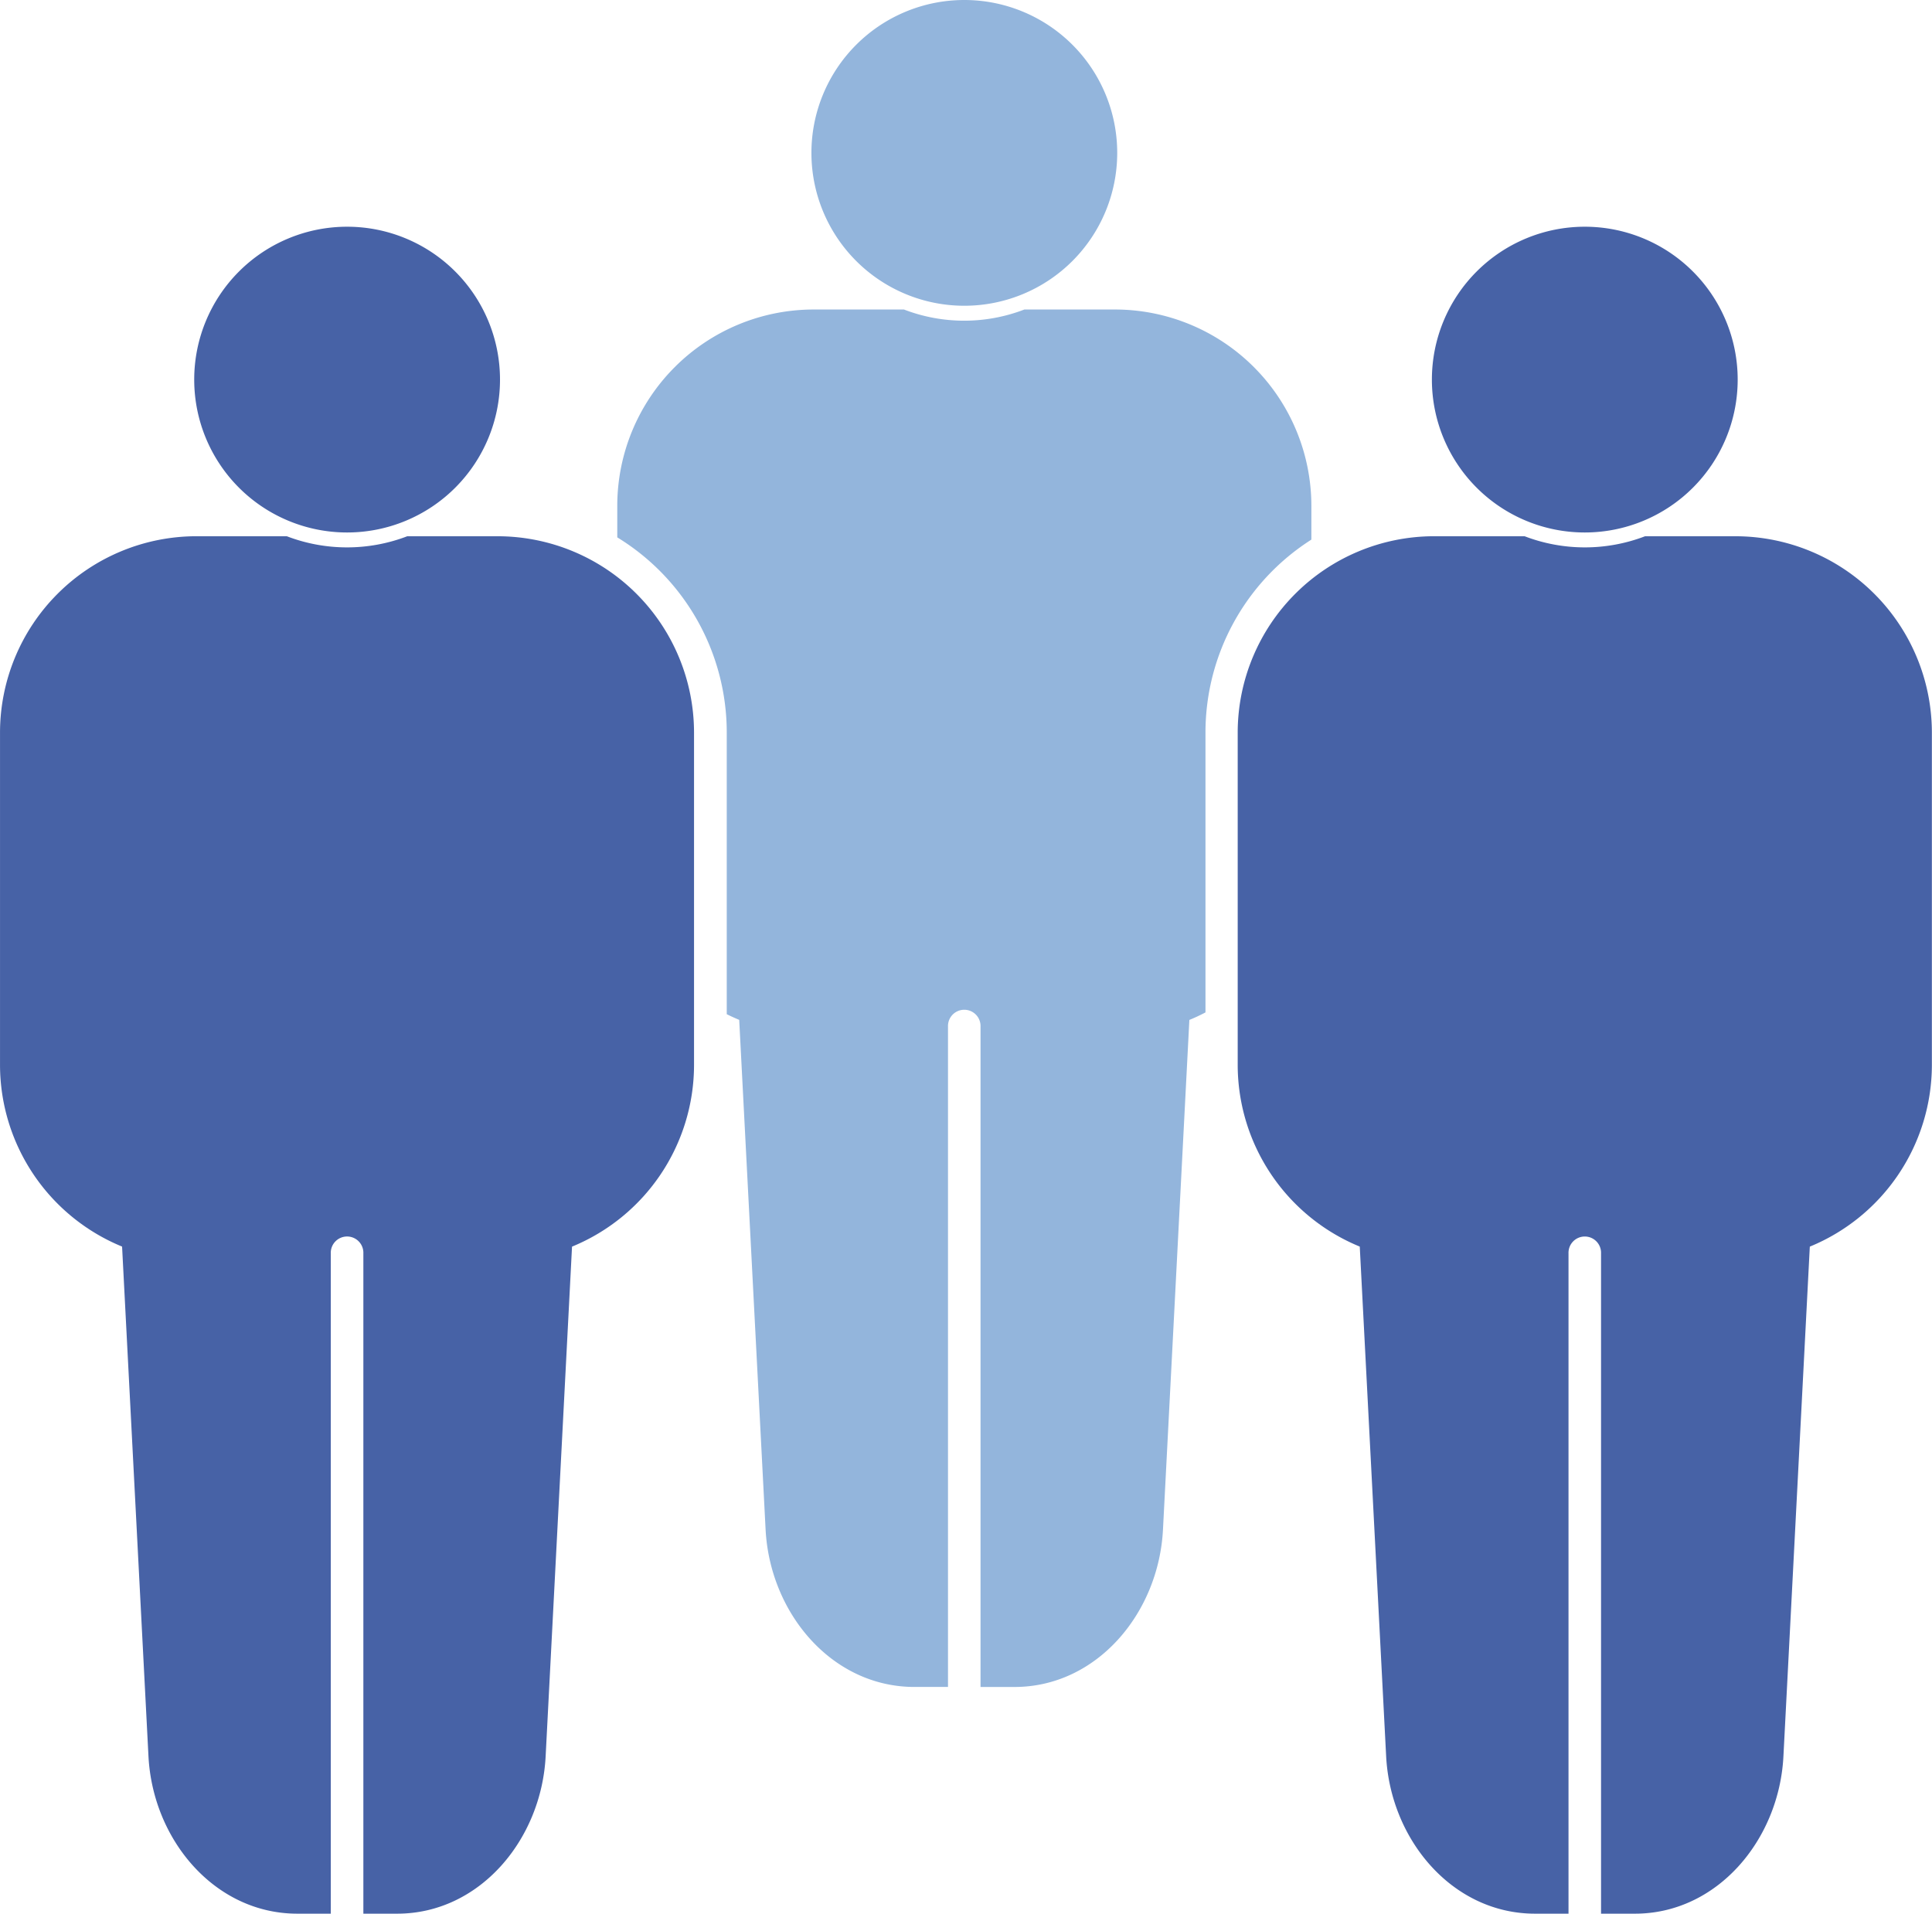
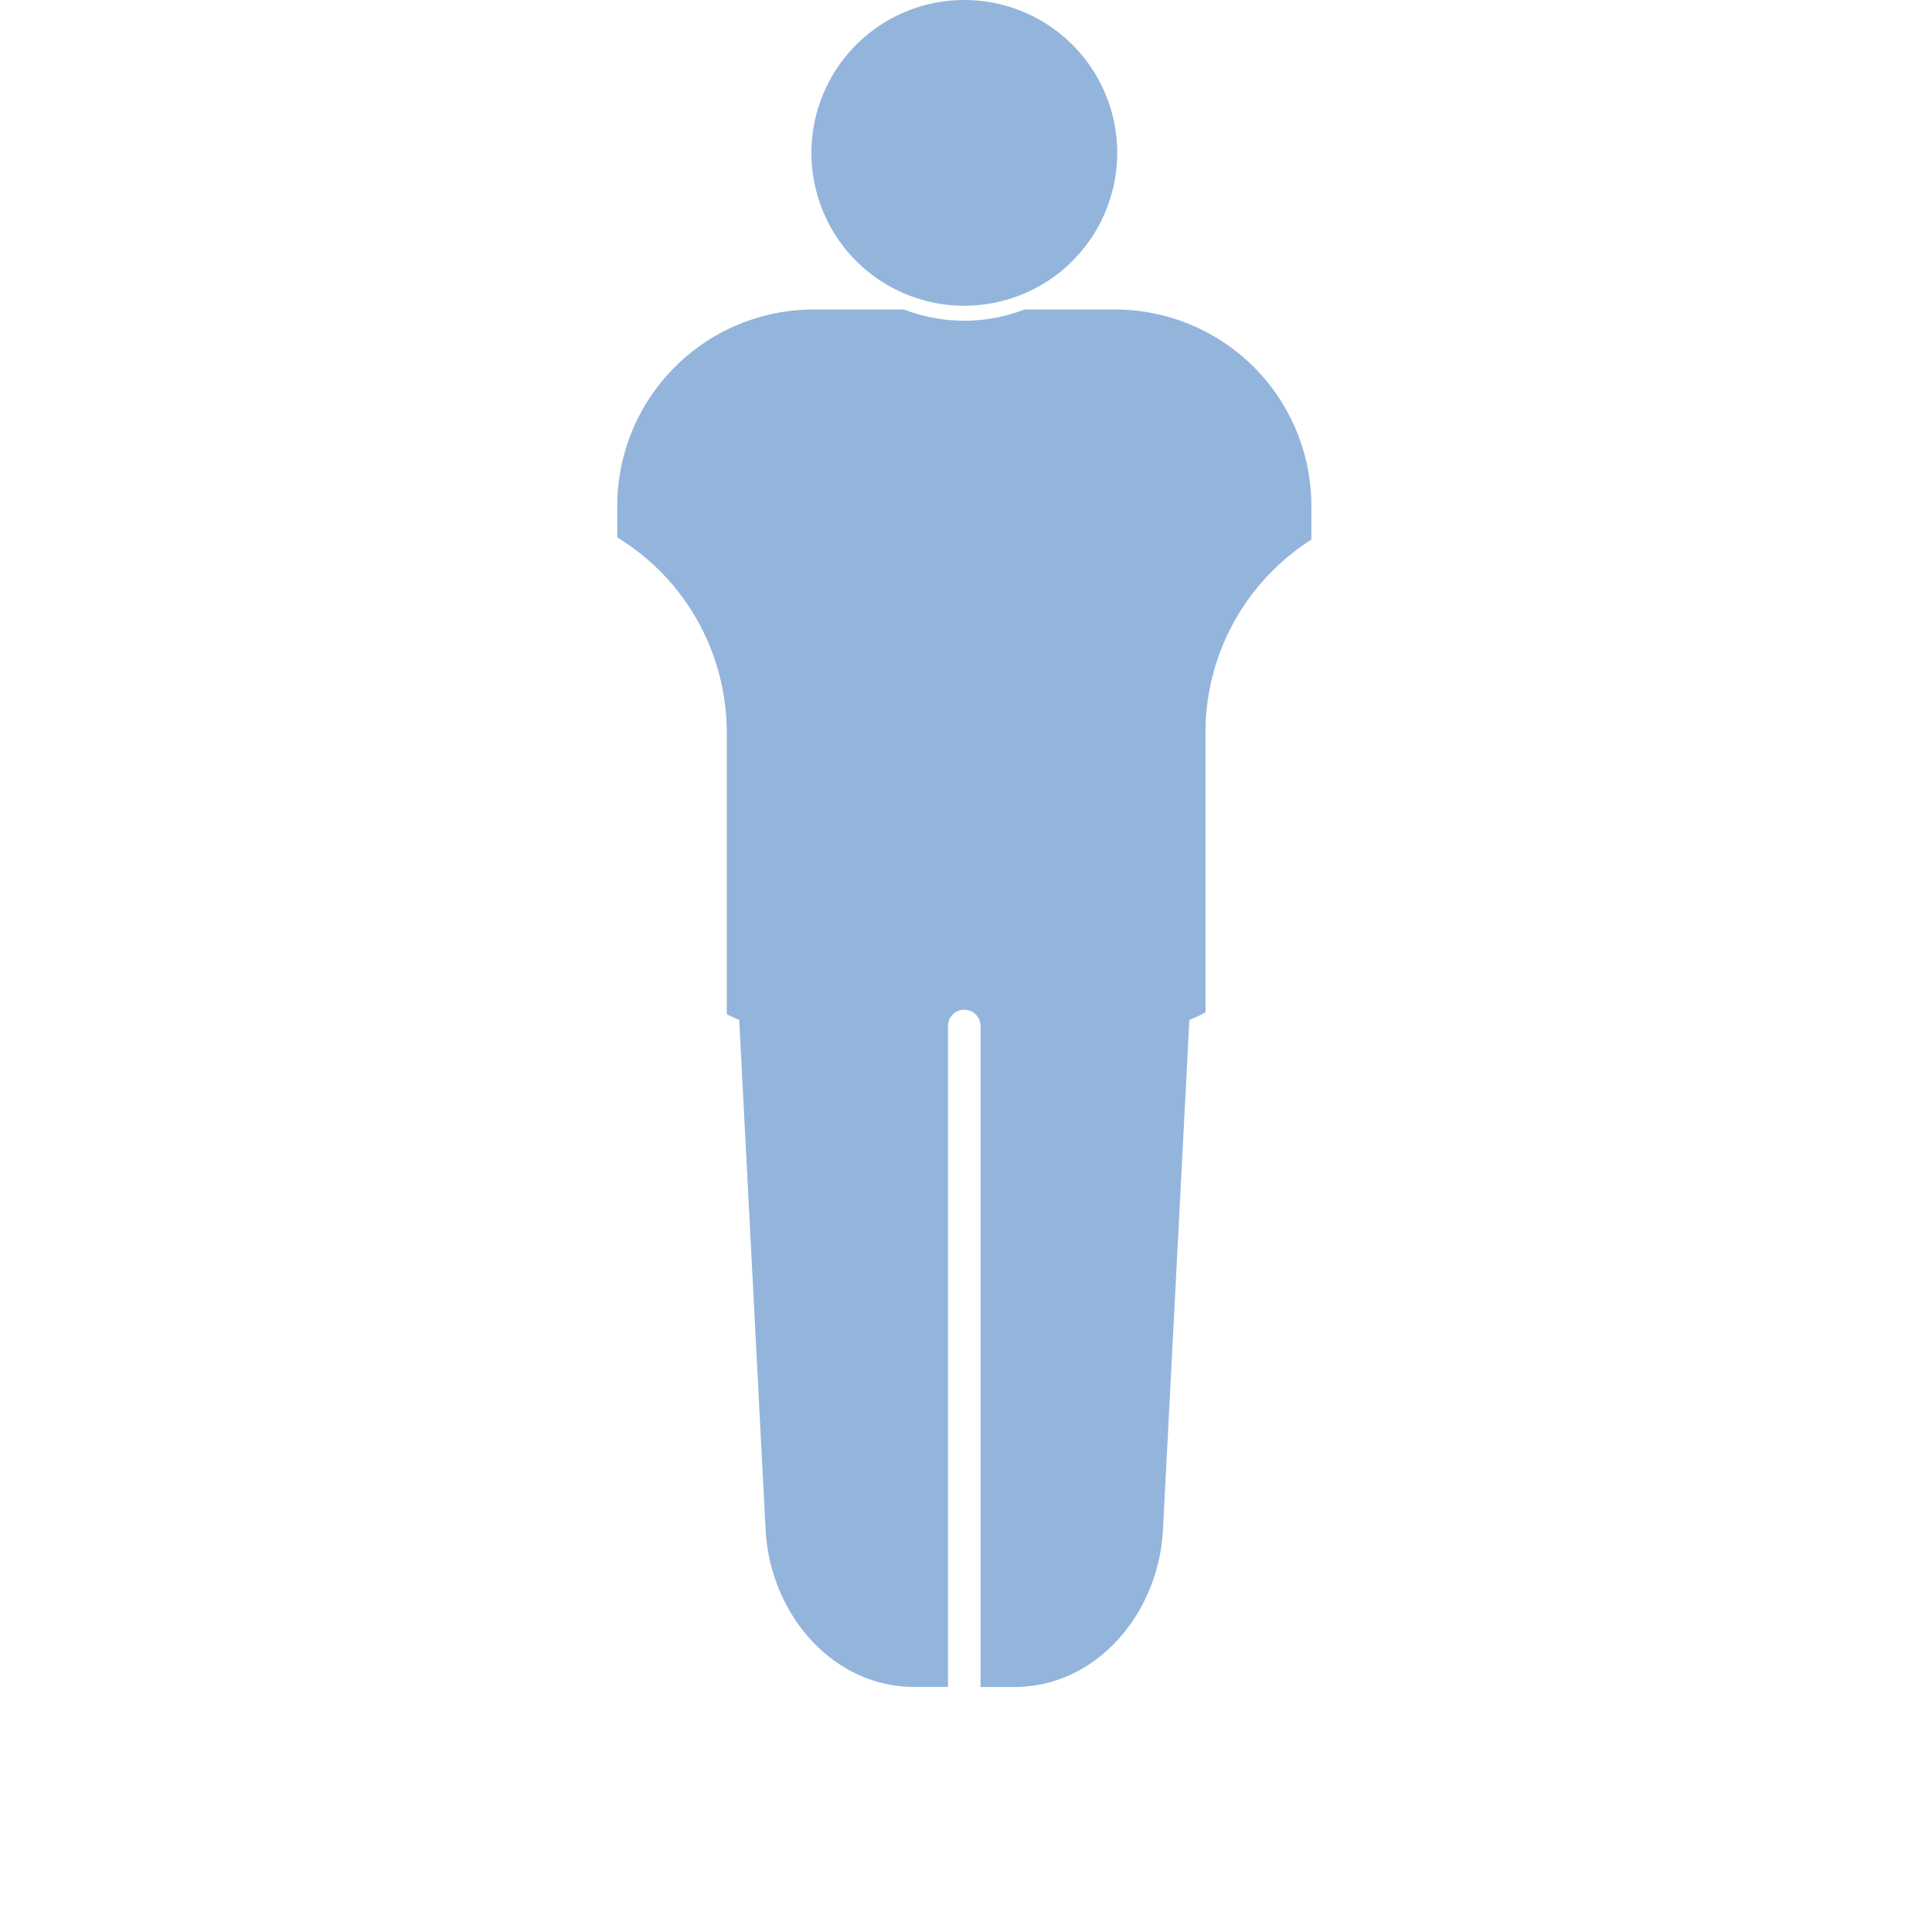
<svg xmlns="http://www.w3.org/2000/svg" width="93.052" height="92.182" viewBox="0 0 93.052 92.182">
  <g data-name="Group 13332">
    <path data-name="Path 11302" d="M86.934 132.258h4.378a8.075 8.075 0 0 0 5.8 0h4.388a9.462 9.462 0 0 1 9.434 9.436v1.648a11.018 11.018 0 0 0-5.1 9.274v13.5a8.541 8.541 0 0 1-.776.362l-1.271 24.552c-.207 4.021-3.186 7.579-7.148 7.579H95V166.8a.784.784 0 1 0-1.567 0v31.808h-1.618c-3.972 0-6.958-3.553-7.167-7.581l-1.271-24.552a9.263 9.263 0 0 1-.6-.273v-13.586a11.019 11.019 0 0 0-5.273-9.382v-1.54a9.462 9.462 0 0 1 9.434-9.436m7.281-14.909a7.364 7.364 0 1 1-7.364 7.364 7.364 7.364 0 0 1 7.364-7.364" transform="translate(-47.774 -117.349)" style="fill-rule:evenodd;fill:#93b5dc" />
-     <path data-name="Path 11303" d="M99.068 136.691h4.378a8.11 8.11 0 0 0 5.8 0h4.378a9.466 9.466 0 0 1 9.436 9.437v16.047a9.47 9.47 0 0 1-5.879 8.734l-1.271 24.552c-.207 4.021-3.186 7.579-7.148 7.579h-1.636v-31.806a.784.784 0 1 0-1.567 0v31.806h-1.616c-3.972 0-6.958-3.555-7.167-7.581l-1.271-24.552a9.47 9.47 0 0 1-5.879-8.734v-16.046a9.466 9.466 0 0 1 9.436-9.437m7.281-14.909a7.364 7.364 0 1 1-7.364 7.364 7.364 7.364 0 0 1 7.364-7.364" transform="translate(-30.014 -110.86)" style="fill:#4762a6;fill-rule:evenodd" />
-     <path data-name="Path 11304" d="M74.871 136.691h4.379a8.11 8.11 0 0 0 5.8 0h4.378a9.464 9.464 0 0 1 9.434 9.437v16.047a9.468 9.468 0 0 1-5.876 8.734l-1.271 24.552c-.207 4.021-3.186 7.579-7.148 7.579h-1.631v-31.806a.785.785 0 1 0-1.569 0v31.806h-1.614c-3.972 0-6.958-3.555-7.167-7.581l-1.271-24.552a9.47 9.47 0 0 1-5.879-8.734v-16.046a9.466 9.466 0 0 1 9.436-9.437m7.281-14.909a7.364 7.364 0 1 1-7.364 7.364 7.364 7.364 0 0 1 7.364-7.364" transform="translate(-65.435 -110.86)" style="fill:#4762a6;fill-rule:evenodd" />
  </g>
</svg>